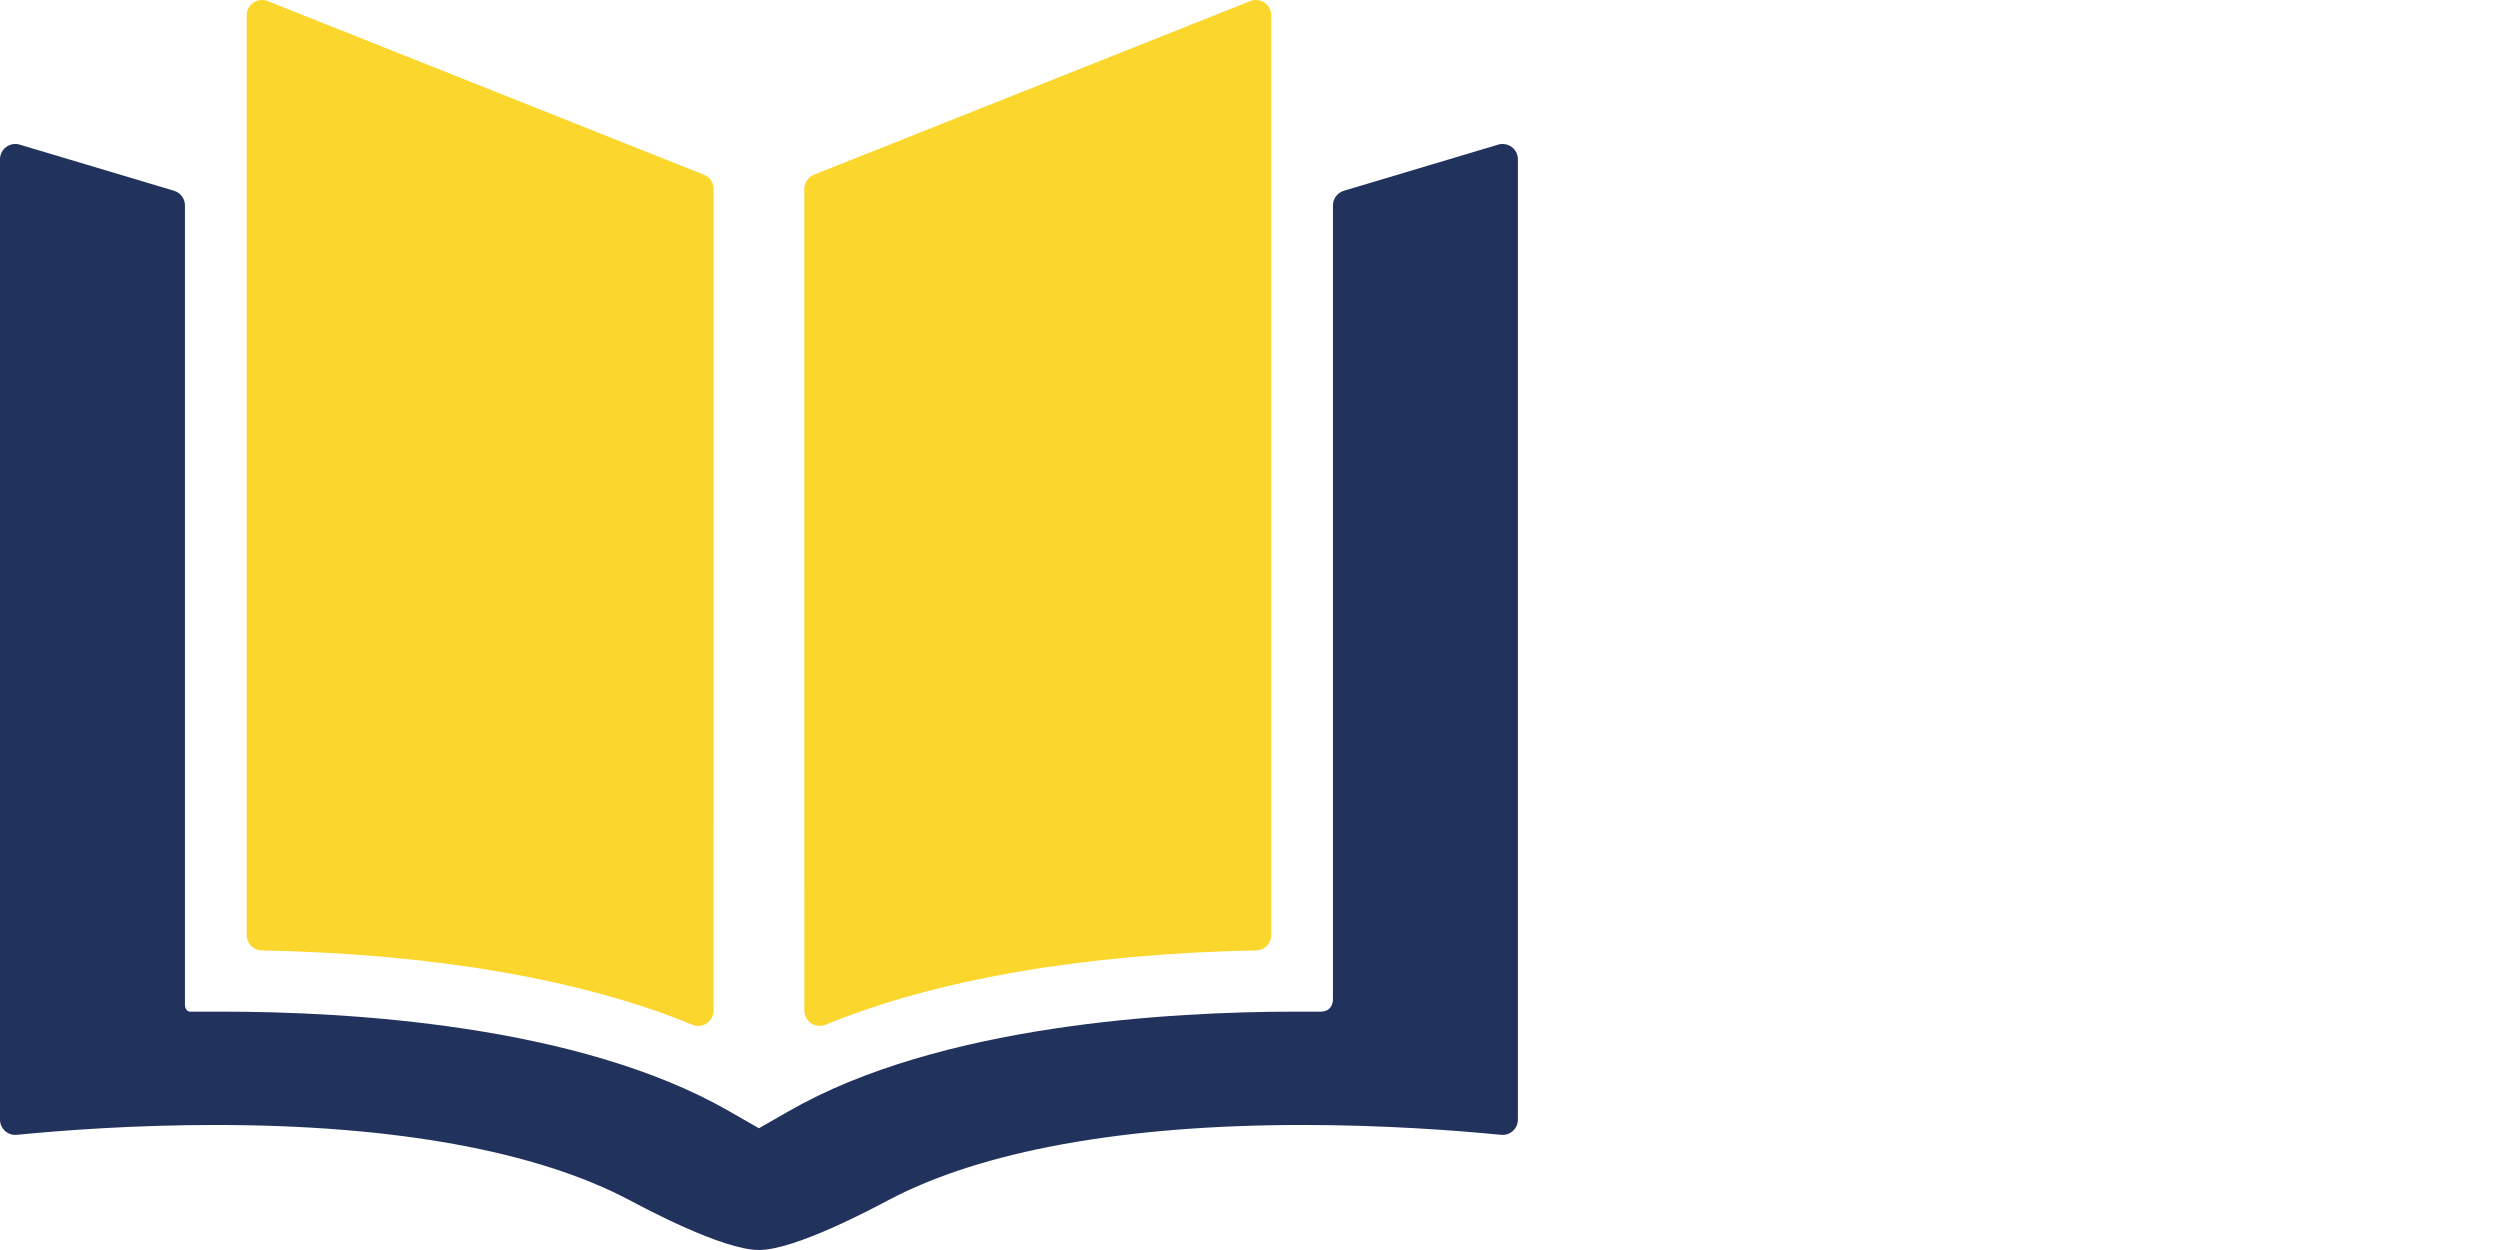
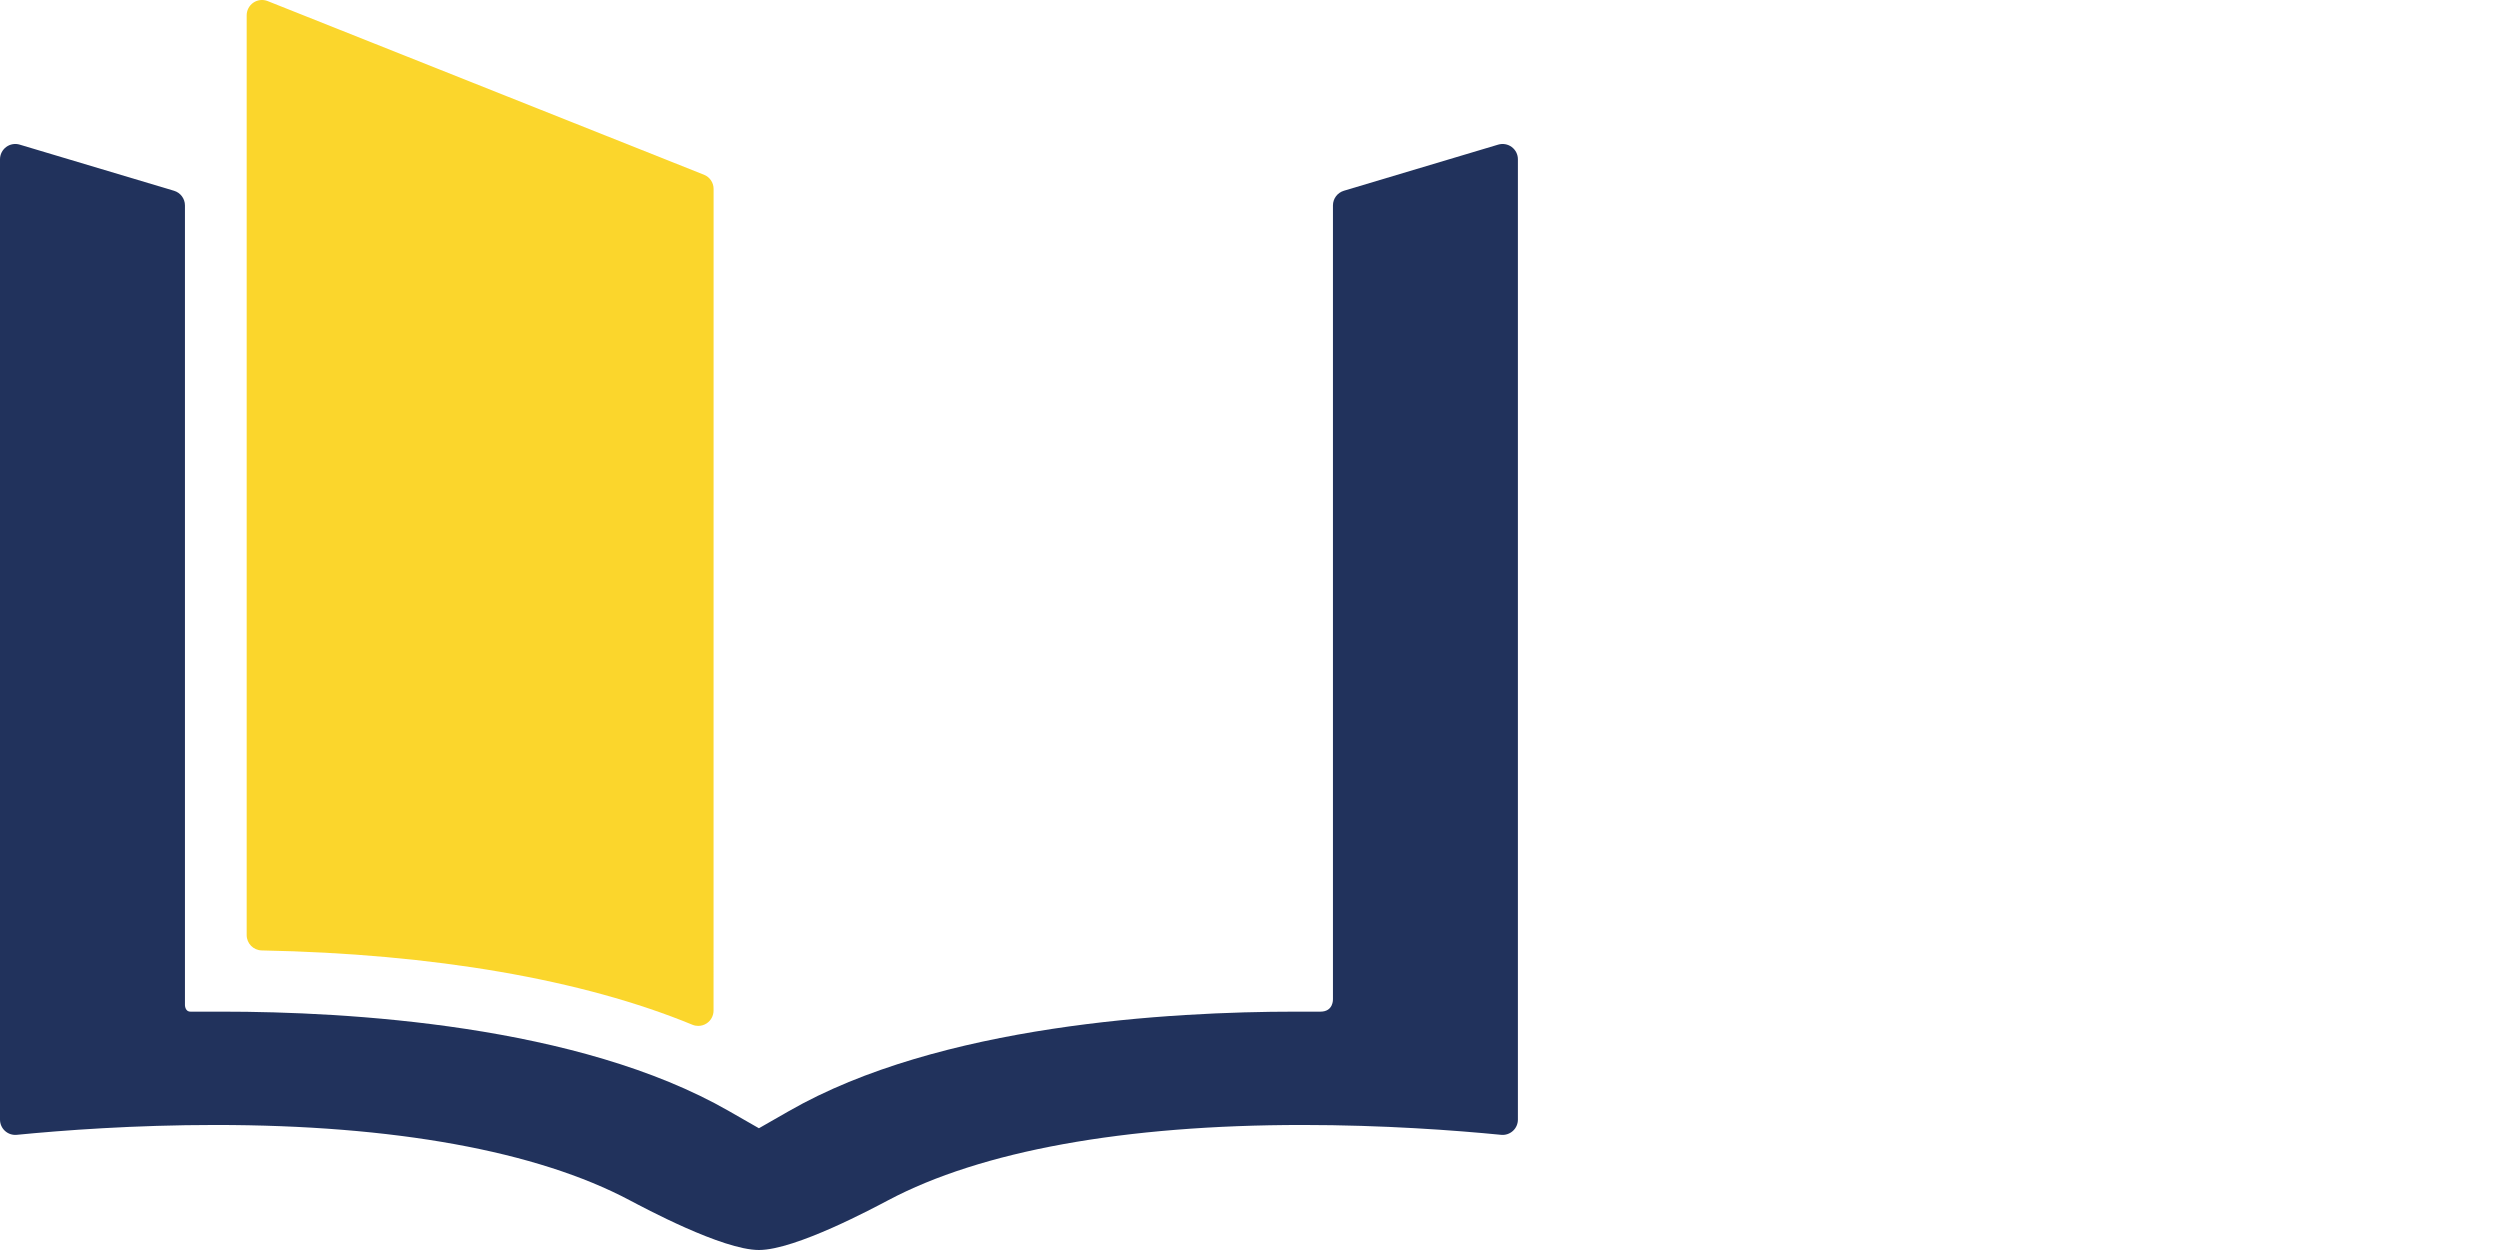
<svg xmlns="http://www.w3.org/2000/svg" version="1.1" id="Livello_1" x="0px" y="0px" width="100px" height="50px" viewBox="0 0 100 50" enable-background="new 0 0 100 50" xml:space="preserve">
  <g>
    <path fill="#FBD62C" d="M10.467,38.017c6.875,0.133,12.833,1.161,17.23,2.973c0.075,0.031,0.154,0.046,0.233,0.046   c0.119,0,0.239-0.035,0.341-0.104c0.169-0.113,0.271-0.305,0.271-0.509l0.002-32.866c0-0.251-0.153-0.476-0.386-0.568L10.706,0.043   c-0.188-0.075-0.402-0.052-0.57,0.062C9.968,0.219,9.867,0.41,9.867,0.612v36.792C9.867,37.737,10.134,38.01,10.467,38.017   L10.467,38.017z M10.467,38.017" />
-     <path fill="#21325C" d="M60.469,5.88c-0.154-0.115-0.355-0.15-0.541-0.095L53.756,7.63c-0.26,0.078-0.438,0.316-0.438,0.586v31.749   c0,0,0.027,0.501-0.5,0.501h-1c-4.98,0-14.234,0.517-20.264,3.979l-1.197,0.685l-1.196-0.685   c-6.029-3.463-15.284-3.979-20.263-3.979H7.622c-0.239,0-0.224-0.286-0.224-0.286V8.217c0-0.27-0.178-0.509-0.436-0.586   L0.788,5.785C0.603,5.729,0.402,5.765,0.247,5.88C0.092,5.996,0,6.178,0,6.372v38.412c0,0.173,0.073,0.338,0.201,0.454   S0.5,45.41,0.672,45.393c1.834-0.18,4.703-0.394,7.948-0.394c7.127,0,12.855,1.04,16.567,3.011c0.545,0.286,3.707,1.99,5.171,1.99   c1.463,0,4.625-1.704,5.17-1.99c3.712-1.971,9.44-3.011,16.567-3.011c3.244,0,6.113,0.214,7.949,0.394   c0.172,0.018,0.342-0.039,0.471-0.155s0.201-0.281,0.201-0.454V6.372C60.717,6.178,60.625,5.996,60.469,5.88L60.469,5.88z    M60.469,5.88" />
-     <path fill="#FBD62C" d="M32.446,40.932c0.102,0.068,0.221,0.104,0.34,0.104c0.079,0,0.158-0.015,0.233-0.046   c4.396-1.812,10.354-2.84,17.23-2.973c0.333-0.007,0.6-0.279,0.6-0.612V0.612c0-0.203-0.1-0.393-0.27-0.507   c-0.168-0.113-0.38-0.137-0.569-0.062L32.558,6.989c-0.232,0.093-0.386,0.317-0.386,0.568l0.002,32.866   C32.174,40.627,32.276,40.818,32.446,40.932L32.446,40.932z M32.446,40.932" />
+     <path fill="#21325C" d="M60.469,5.88c-0.154-0.115-0.355-0.15-0.541-0.095L53.756,7.63c-0.26,0.078-0.438,0.316-0.438,0.586v31.749   c0,0,0.027,0.501-0.5,0.501h-1c-4.98,0-14.234,0.517-20.264,3.979l-1.197,0.685l-1.196-0.685   c-6.029-3.463-15.284-3.979-20.263-3.979H7.622c-0.239,0-0.224-0.286-0.224-0.286V8.217c0-0.27-0.178-0.509-0.436-0.586   L0.788,5.785C0.603,5.729,0.402,5.765,0.247,5.88C0.092,5.996,0,6.178,0,6.372v38.412c0,0.173,0.073,0.338,0.201,0.454   S0.5,45.41,0.672,45.393c1.834-0.18,4.703-0.394,7.948-0.394c7.127,0,12.855,1.04,16.567,3.011c0.545,0.286,3.707,1.99,5.171,1.99   c1.463,0,4.625-1.704,5.17-1.99c3.712-1.971,9.44-3.011,16.567-3.011c3.244,0,6.113,0.214,7.949,0.394   c0.172,0.018,0.342-0.039,0.471-0.155s0.201-0.281,0.201-0.454V6.372C60.717,6.178,60.625,5.996,60.469,5.88L60.469,5.88M60.469,5.88" />
  </g>
</svg>